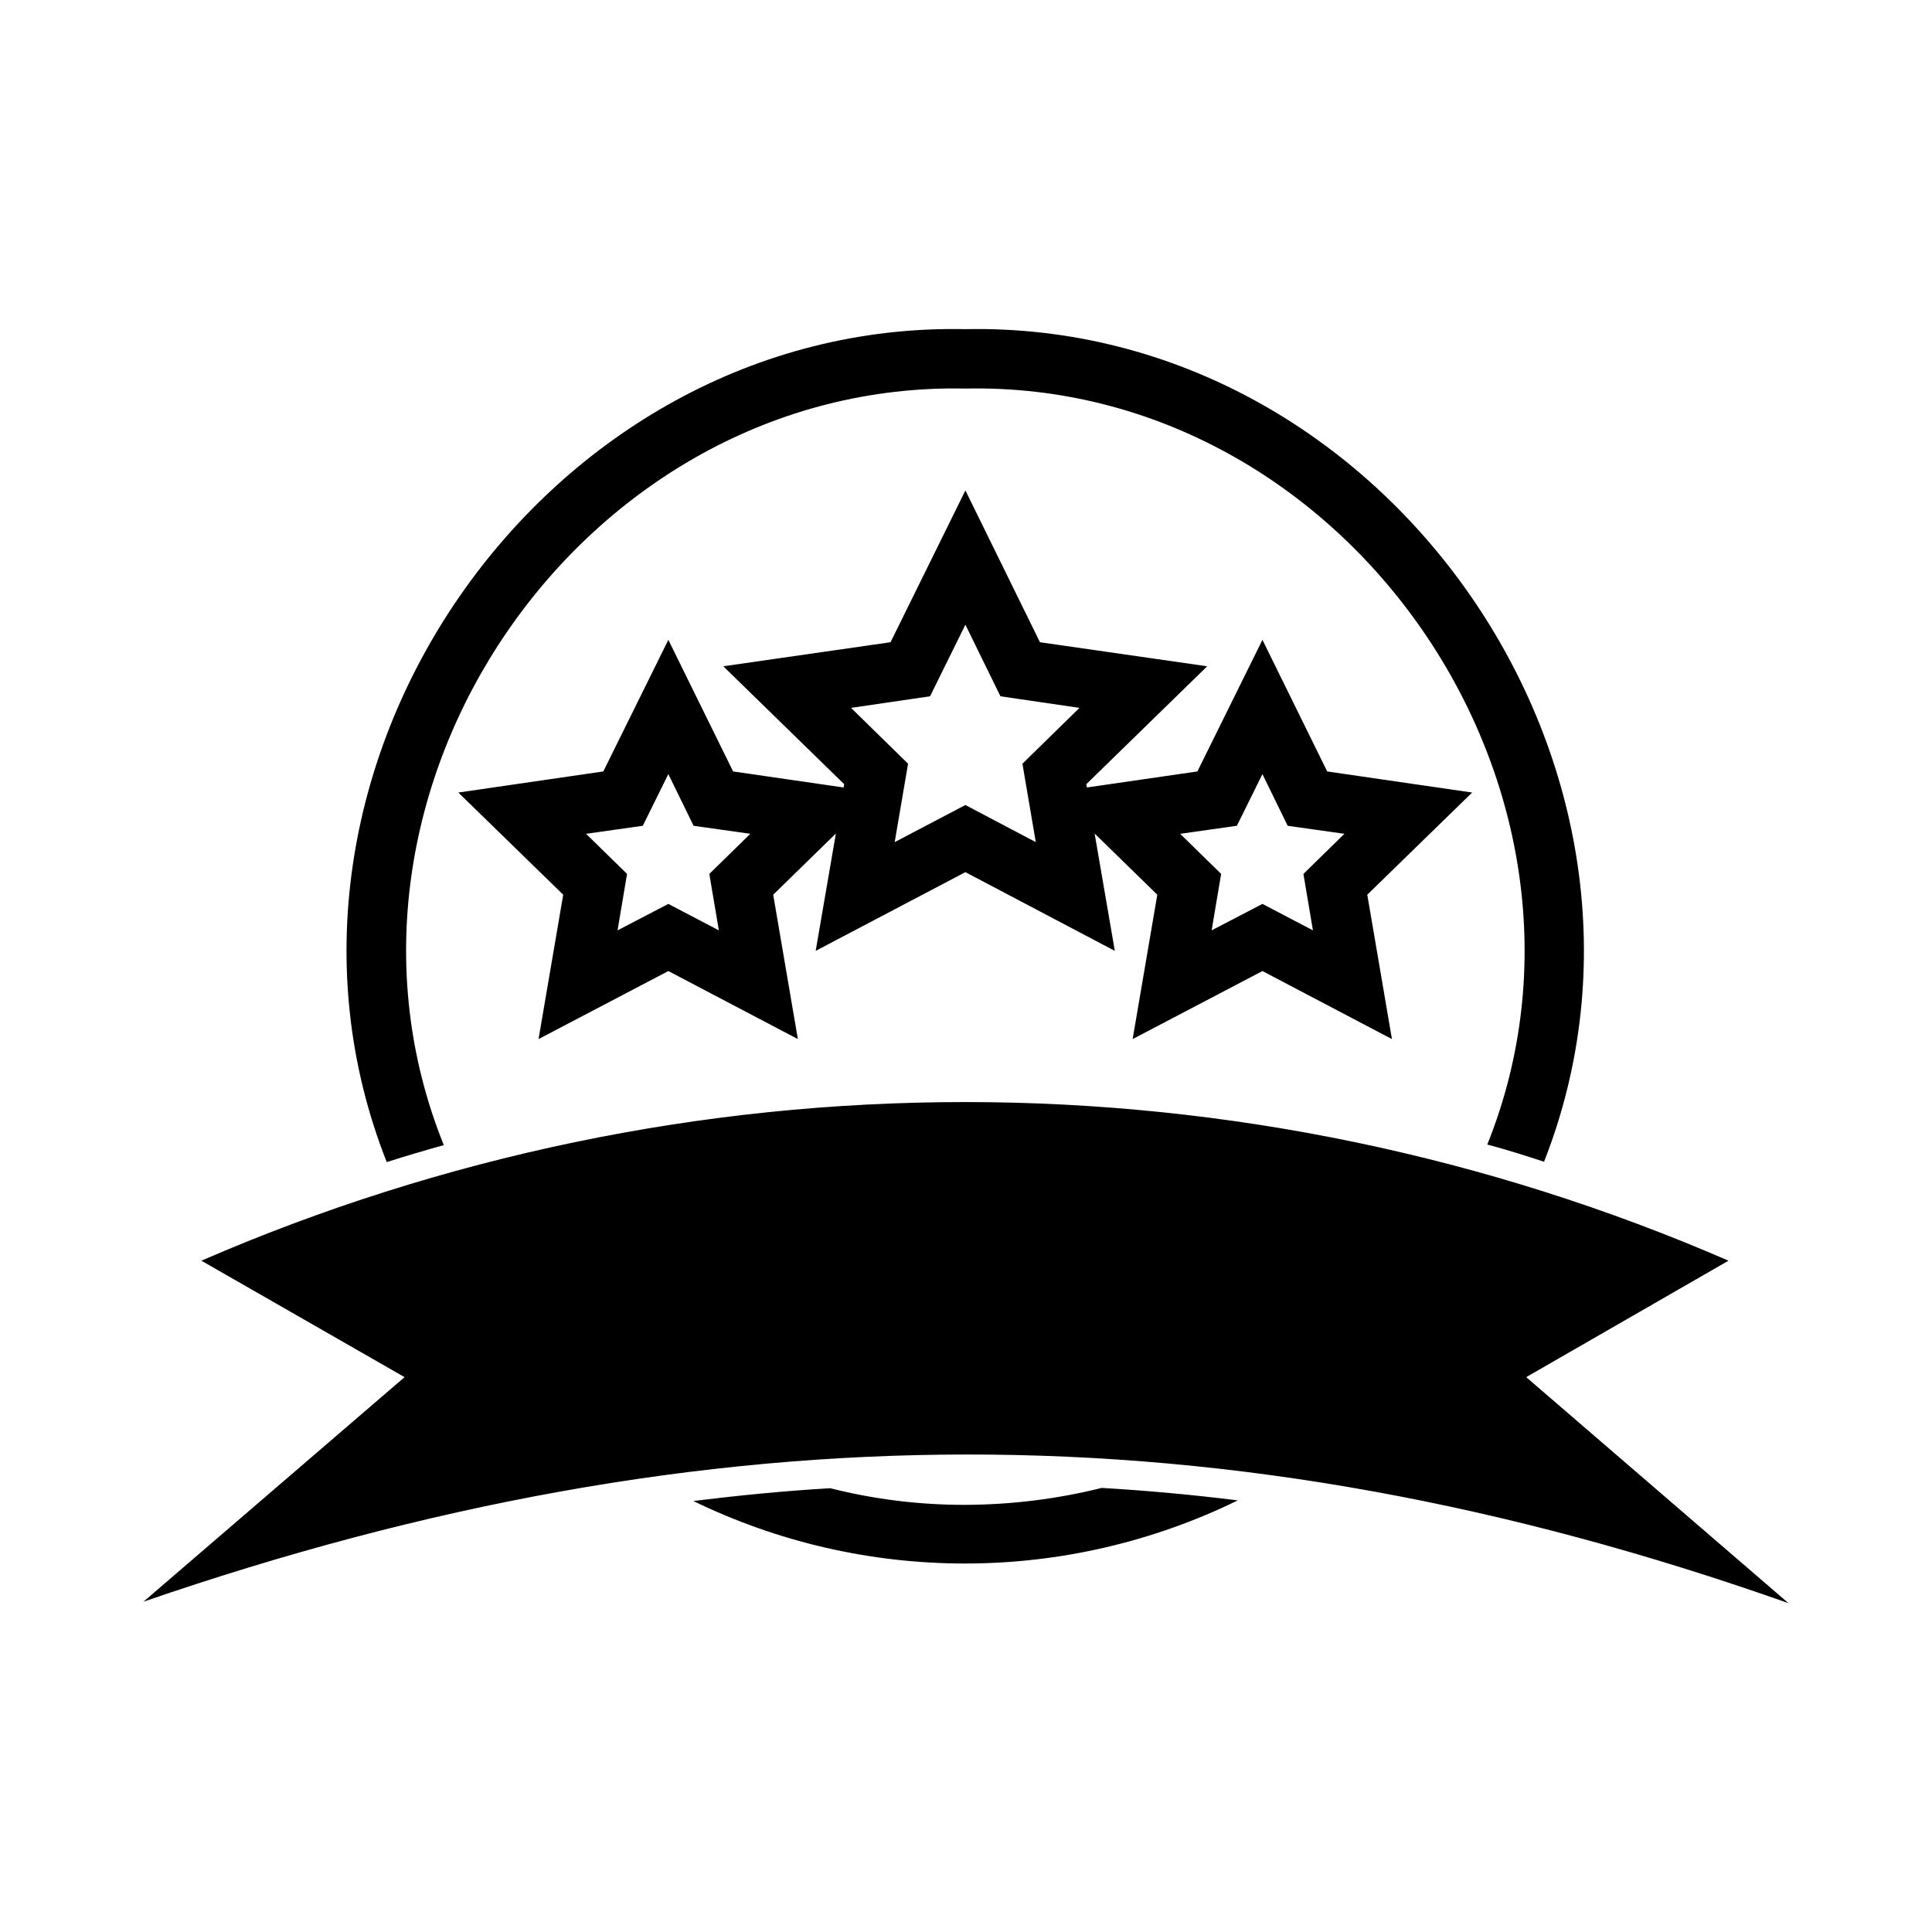
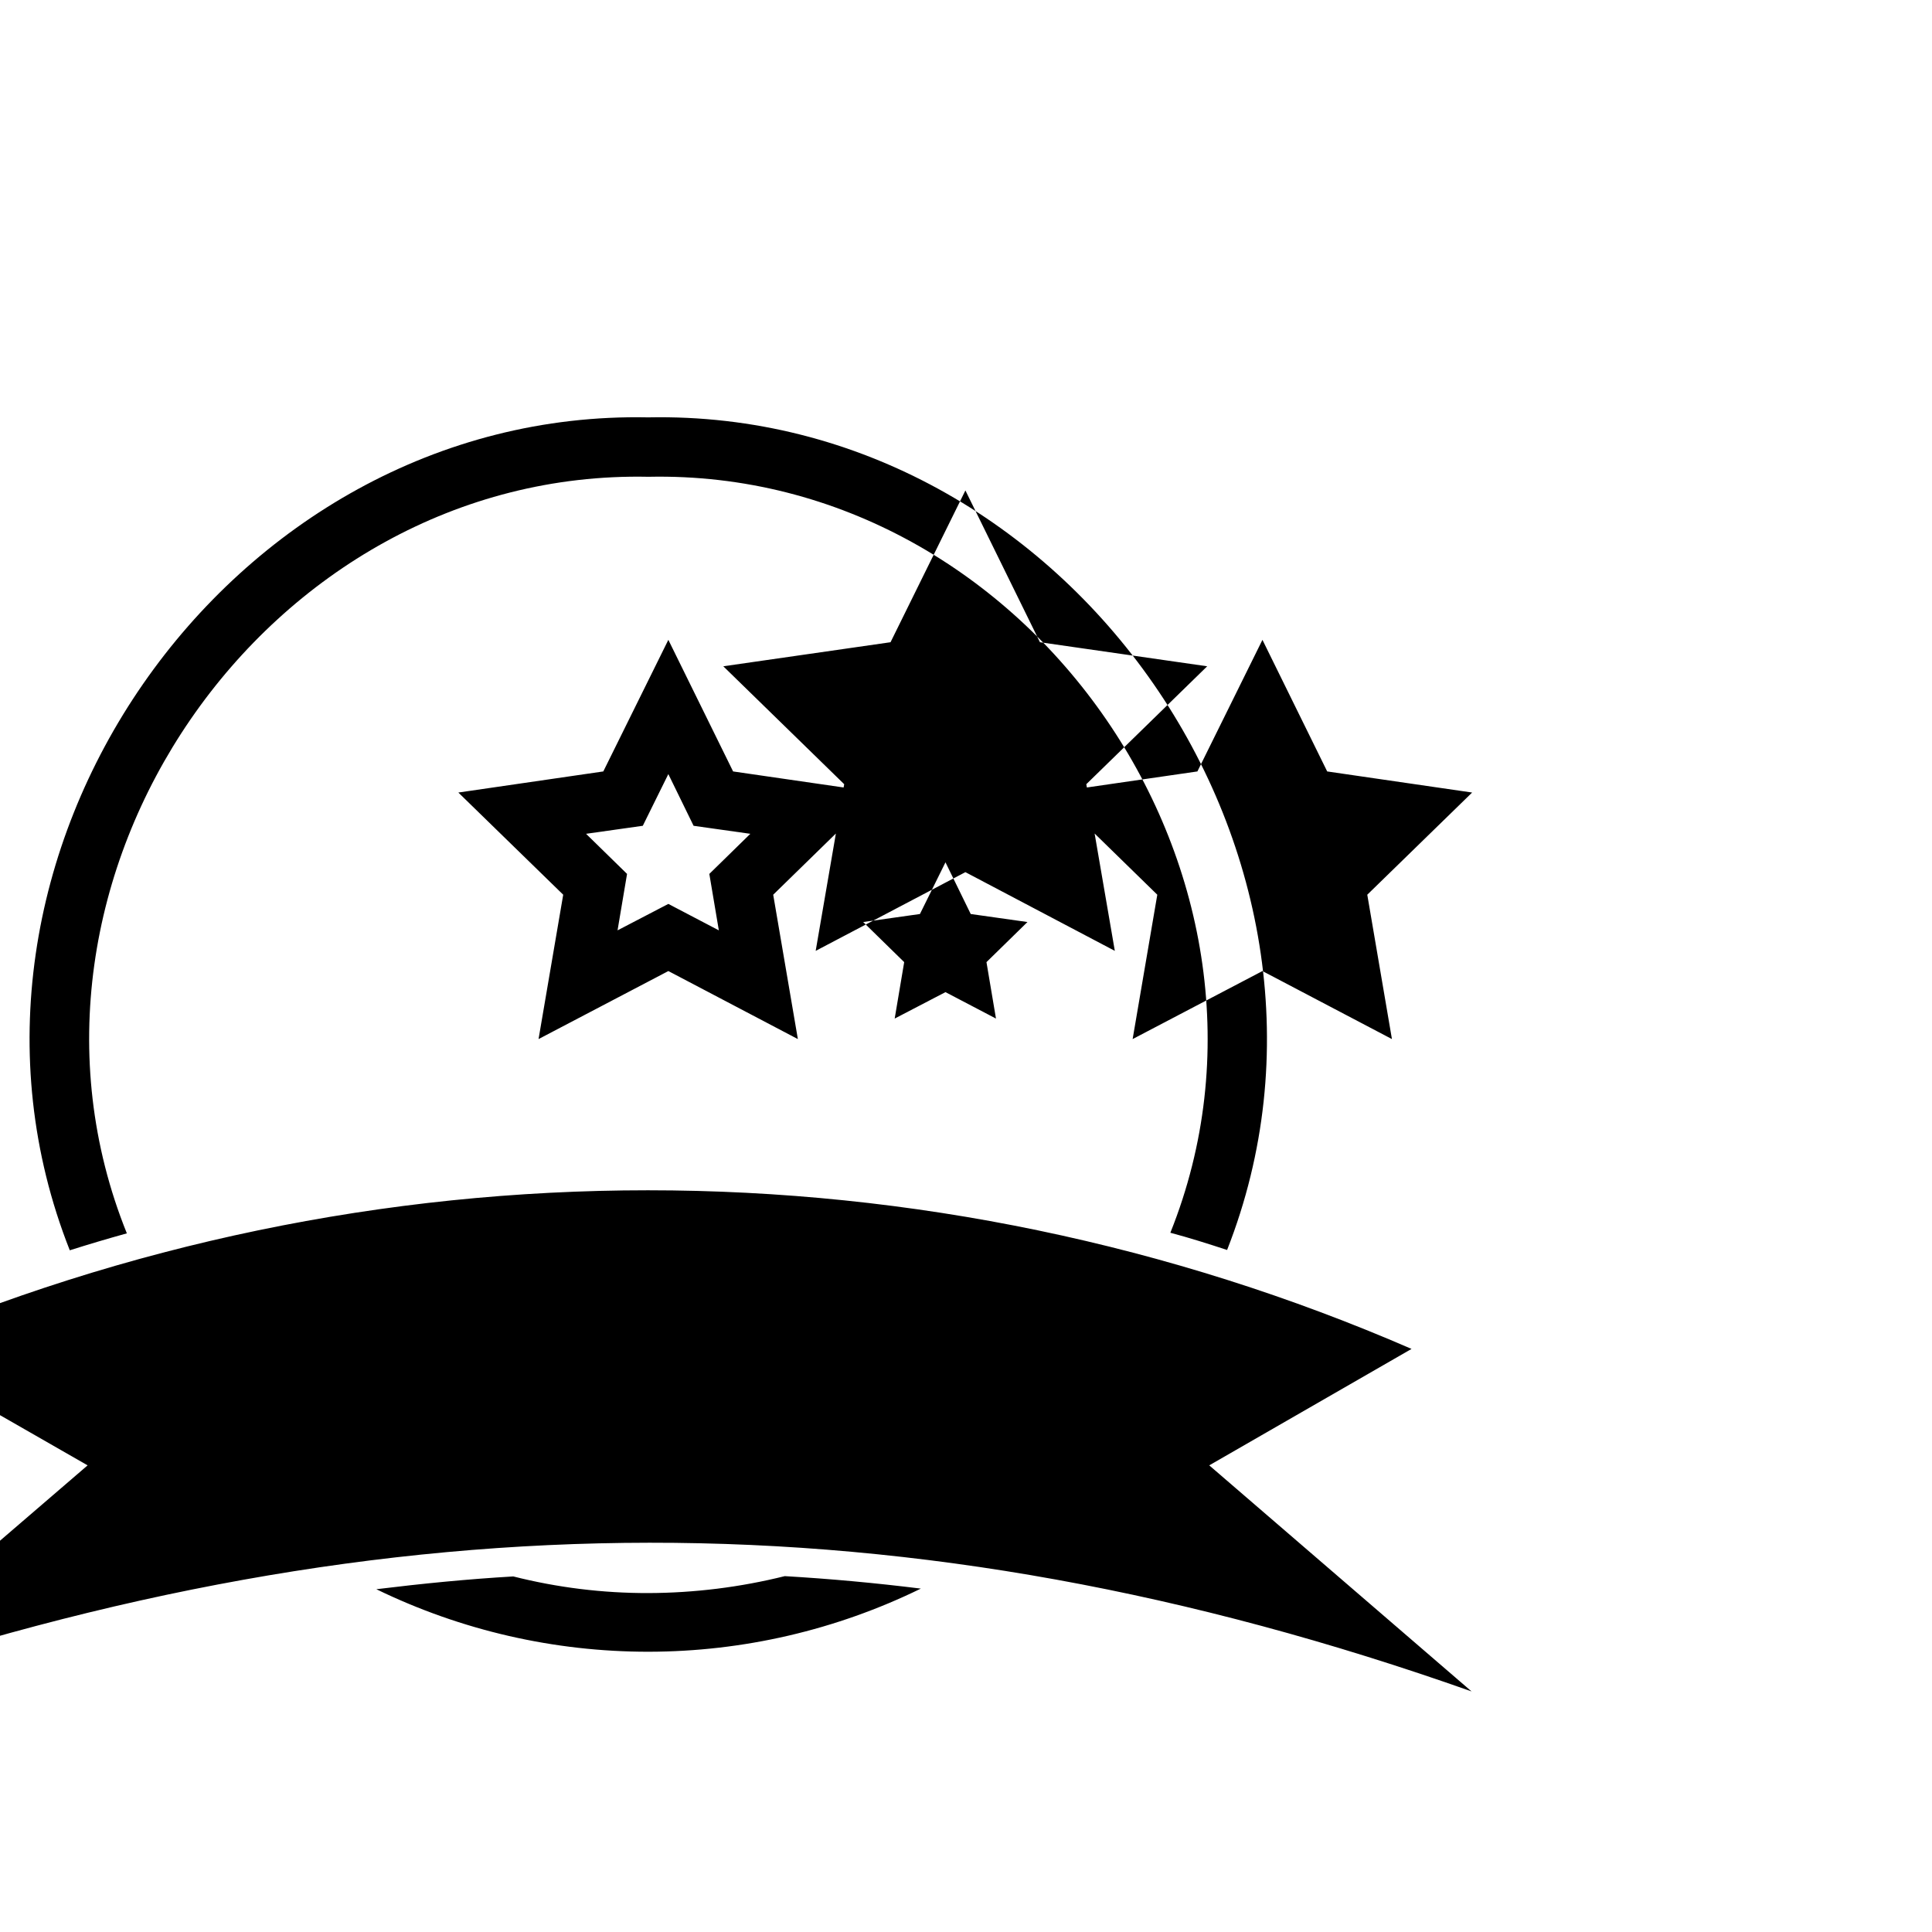
<svg xmlns="http://www.w3.org/2000/svg" fill="#000000" width="800px" height="800px" version="1.1" viewBox="144 144 512 512">
-   <path d="m495.72 348.44-17.16-34.875-17.238 34.875-29.285 4.25-0.156-0.867 32.039-31.25-44.32-6.375-19.758-40.227-19.84 40.227-44.32 6.375 32.039 31.25-0.156 0.867-29.285-4.25-17.16-34.875-17.238 34.875-38.414 5.59 27.789 27.078-6.535 38.258 34.402-18.027 34.32 18.027-6.535-38.258 16.609-16.215-5.352 31.094 39.676-20.859 39.598 20.859-5.352-31.094 16.609 16.215-6.535 38.258 34.402-18.027 34.316 18.027-6.535-38.258 27.789-27.078zm-161.22 42.113-13.383-7.008-13.461 7.008 2.519-14.957-10.863-10.629 15.035-2.125 6.769-13.699 6.691 13.699 15.035 2.125-10.863 10.629zm83.996-23.379-18.656-9.84-18.738 9.84 3.543-20.781-15.113-14.801 20.941-3.07 9.367-18.973 9.289 18.973 20.941 3.07-15.117 14.801zm73.445 23.379-13.383-7.008-13.461 7.008 2.519-14.957-10.863-10.629 15.035-2.125 6.769-13.699 6.691 13.699 15.035 2.125-10.863 10.629zm-55.973 147.76c12.043 0.707 24.09 1.812 36.055 3.305v0.004c-22.461 10.98-47.129 16.699-72.129 16.727s-49.68-5.641-72.164-16.57c12.203-1.496 24.168-2.676 36.289-3.387 11.707 2.961 23.742 4.441 35.816 4.41 12.184-0.043 24.312-1.547 36.133-4.488zm-189.48-86.355c-40.934-103.52 41.566-223.02 153.27-220.73 111.86-2.285 194.12 117.06 153.43 220.65-5.039-1.652-9.996-3.227-15.035-4.566 37.551-93.676-36.918-202.47-138.31-200.34-101.55-2.125-176.02 106.82-138.23 200.5-5.113 1.418-10.152 2.914-15.113 4.488zm-64.469 116.51 69.195-59.512-53.848-30.859c63.859-27.73 132.73-42.039 202.35-42.039 69.617 0 138.49 14.309 202.35 42.039l-53.609 30.859 69.512 59.906c-149.57-52.902-286.07-52.035-435.95-0.395z" />
+   <path d="m495.72 348.44-17.16-34.875-17.238 34.875-29.285 4.25-0.156-0.867 32.039-31.25-44.32-6.375-19.758-40.227-19.84 40.227-44.32 6.375 32.039 31.25-0.156 0.867-29.285-4.25-17.16-34.875-17.238 34.875-38.414 5.59 27.789 27.078-6.535 38.258 34.402-18.027 34.32 18.027-6.535-38.258 16.609-16.215-5.352 31.094 39.676-20.859 39.598 20.859-5.352-31.094 16.609 16.215-6.535 38.258 34.402-18.027 34.316 18.027-6.535-38.258 27.789-27.078zm-161.22 42.113-13.383-7.008-13.461 7.008 2.519-14.957-10.863-10.629 15.035-2.125 6.769-13.699 6.691 13.699 15.035 2.125-10.863 10.629zzm73.445 23.379-13.383-7.008-13.461 7.008 2.519-14.957-10.863-10.629 15.035-2.125 6.769-13.699 6.691 13.699 15.035 2.125-10.863 10.629zm-55.973 147.76c12.043 0.707 24.09 1.812 36.055 3.305v0.004c-22.461 10.98-47.129 16.699-72.129 16.727s-49.68-5.641-72.164-16.57c12.203-1.496 24.168-2.676 36.289-3.387 11.707 2.961 23.742 4.441 35.816 4.41 12.184-0.043 24.312-1.547 36.133-4.488zm-189.48-86.355c-40.934-103.52 41.566-223.02 153.27-220.73 111.86-2.285 194.12 117.06 153.43 220.65-5.039-1.652-9.996-3.227-15.035-4.566 37.551-93.676-36.918-202.47-138.31-200.34-101.55-2.125-176.02 106.82-138.23 200.5-5.113 1.418-10.152 2.914-15.113 4.488zm-64.469 116.51 69.195-59.512-53.848-30.859c63.859-27.73 132.73-42.039 202.35-42.039 69.617 0 138.49 14.309 202.35 42.039l-53.609 30.859 69.512 59.906c-149.57-52.902-286.07-52.035-435.95-0.395z" />
</svg>